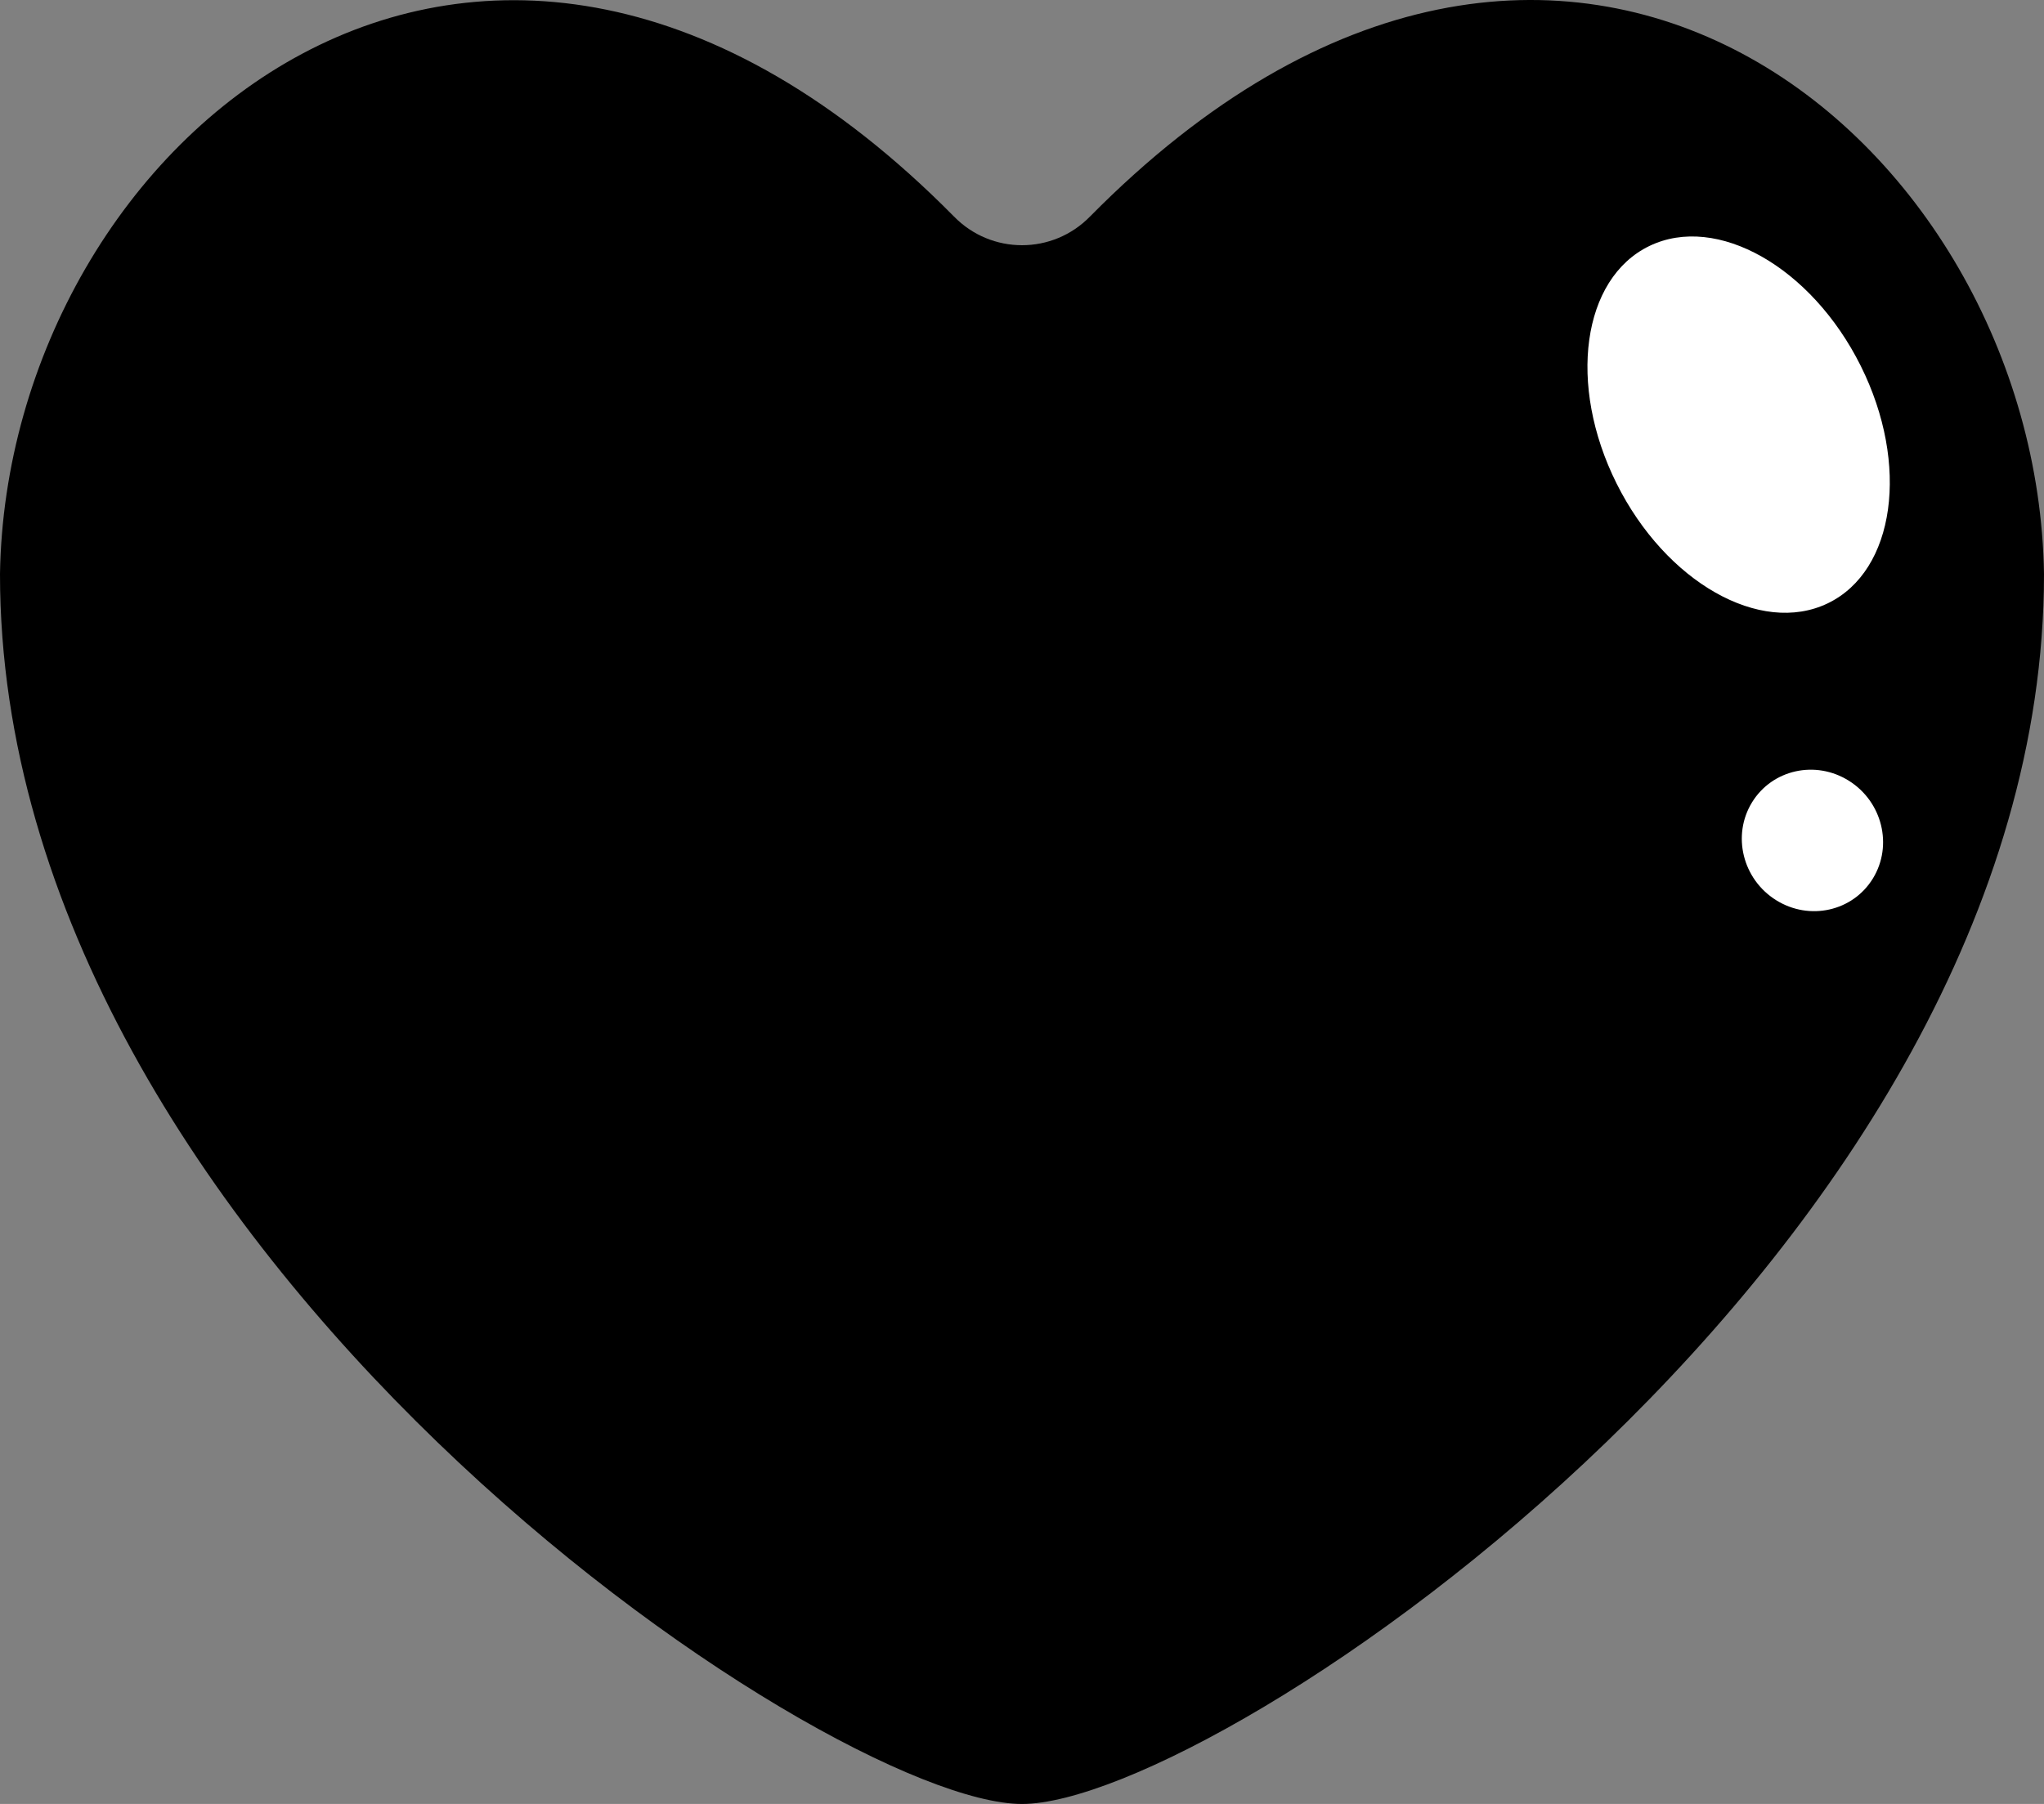
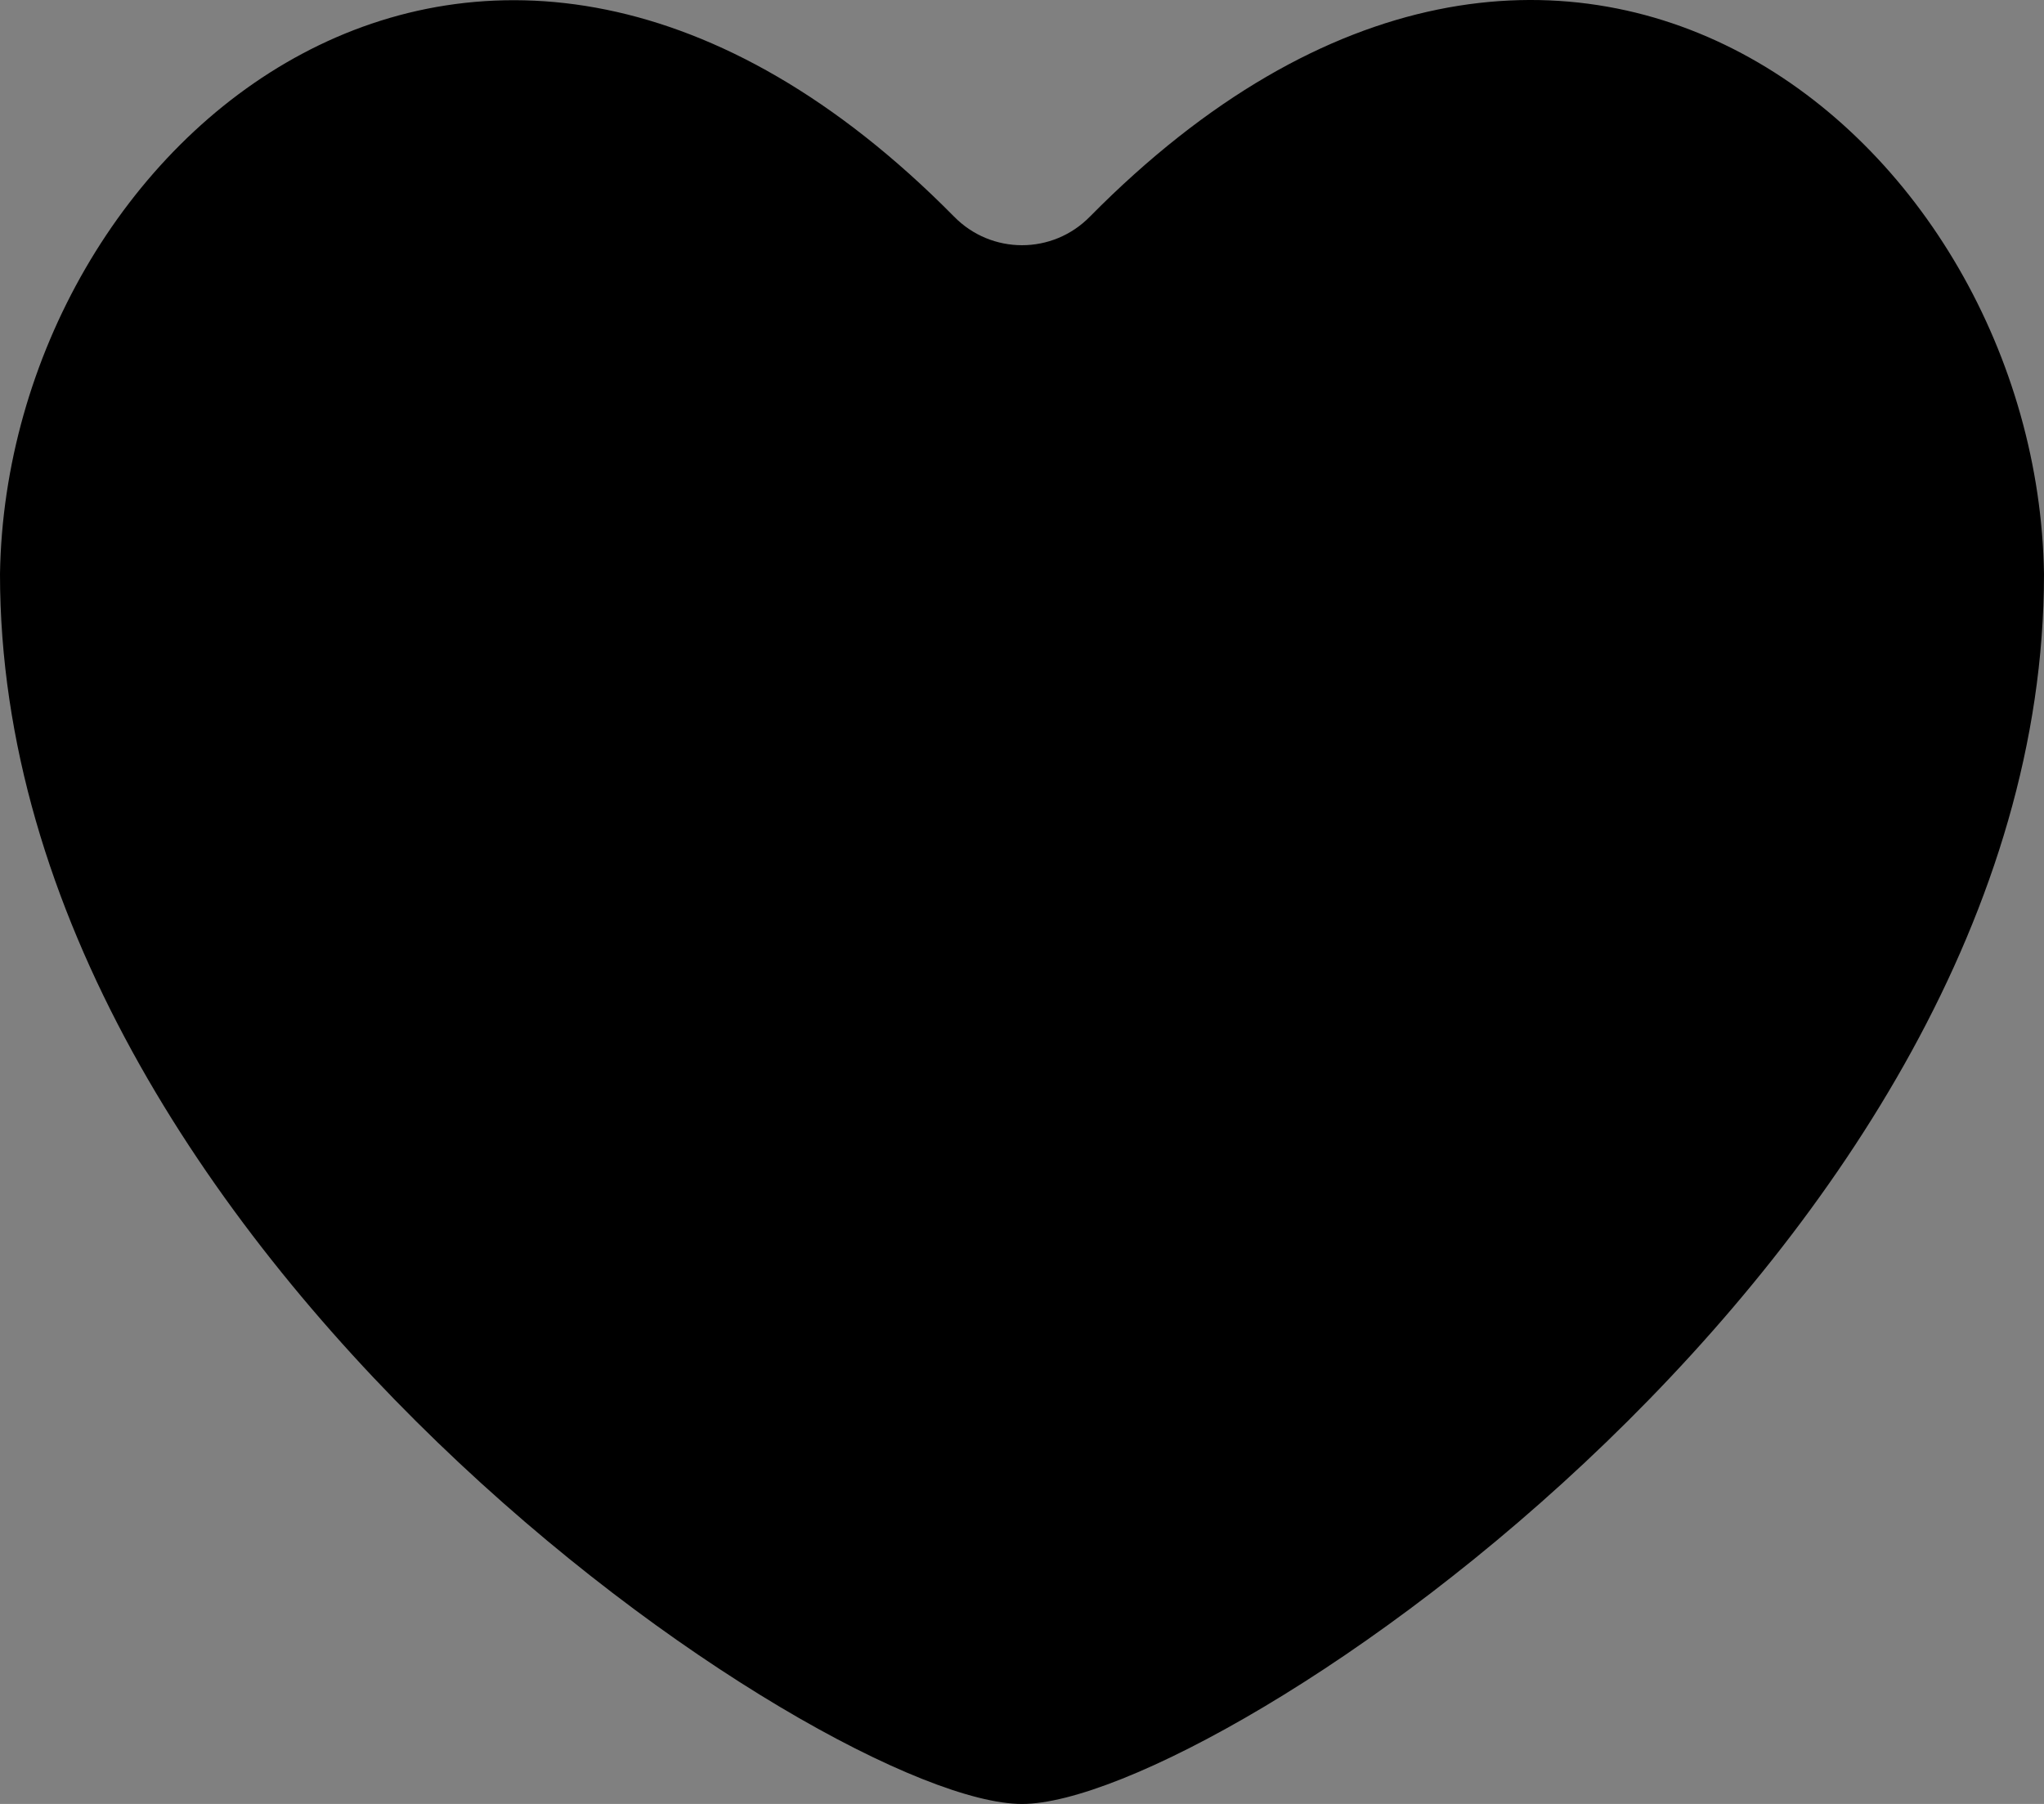
<svg xmlns="http://www.w3.org/2000/svg" width="273" height="241" viewBox="0 0 273 241" fill="none">
  <rect x="0" y="0" width="273" height="241" fill="#808080" stroke="none" />
  <g clip-path="url(#clip0_632_203188)">
    <path d="M0 76.687C0.896 18.928 64.281 -34.99 127.408 28.917C132.402 34.04 140.598 34.04 145.592 28.917C208.72 -34.99 272.104 18.799 273 76.687C273 166.848 162.622 241 136.5 241C110.378 241 0 166.976 0 76.687Z" fill="url(#paint0_radial_632_203188)" style="" />
-     <path d="M244.122 80.599C253.127 76.26 255.096 62.055 248.519 48.871C241.942 35.688 229.31 28.518 220.305 32.857C211.3 37.196 209.332 51.401 215.909 64.584C222.486 77.768 235.117 84.938 244.122 80.599Z" fill="white" style="fill:white;fill-opacity:1;" />
-     <path d="M237.204 120.248C241.666 123.05 247.464 121.753 250.153 117.35C252.843 112.948 251.406 107.108 246.943 104.306C242.481 101.505 236.683 102.802 233.994 107.205C231.304 111.607 232.741 117.447 237.204 120.248Z" fill="white" style="fill:white;fill-opacity:1;" />
  </g>
  <defs>
    <radialGradient id="paint0_radial_632_203188" cx="0" cy="0" r="1" gradientUnits="userSpaceOnUse" gradientTransform="translate(168.391 65.007) scale(353.19 325.098)">
      <stop offset="0.35" stop-color="#EF5B96" style="stop-color:#EF5B96;stop-color:color(display-p3 0.937 0.357 0.588);stop-opacity:1;" />
      <stop offset="0.76" stop-color="#81298E" style="stop-color:#81298E;stop-color:color(display-p3 0.506 0.161 0.557);stop-opacity:1;" />
    </radialGradient>
    <clipPath id="clip0_632_203188">
      <rect width="273" height="241" fill="white" style="fill:white;fill-opacity:1;" />
    </clipPath>
  </defs>
</svg>